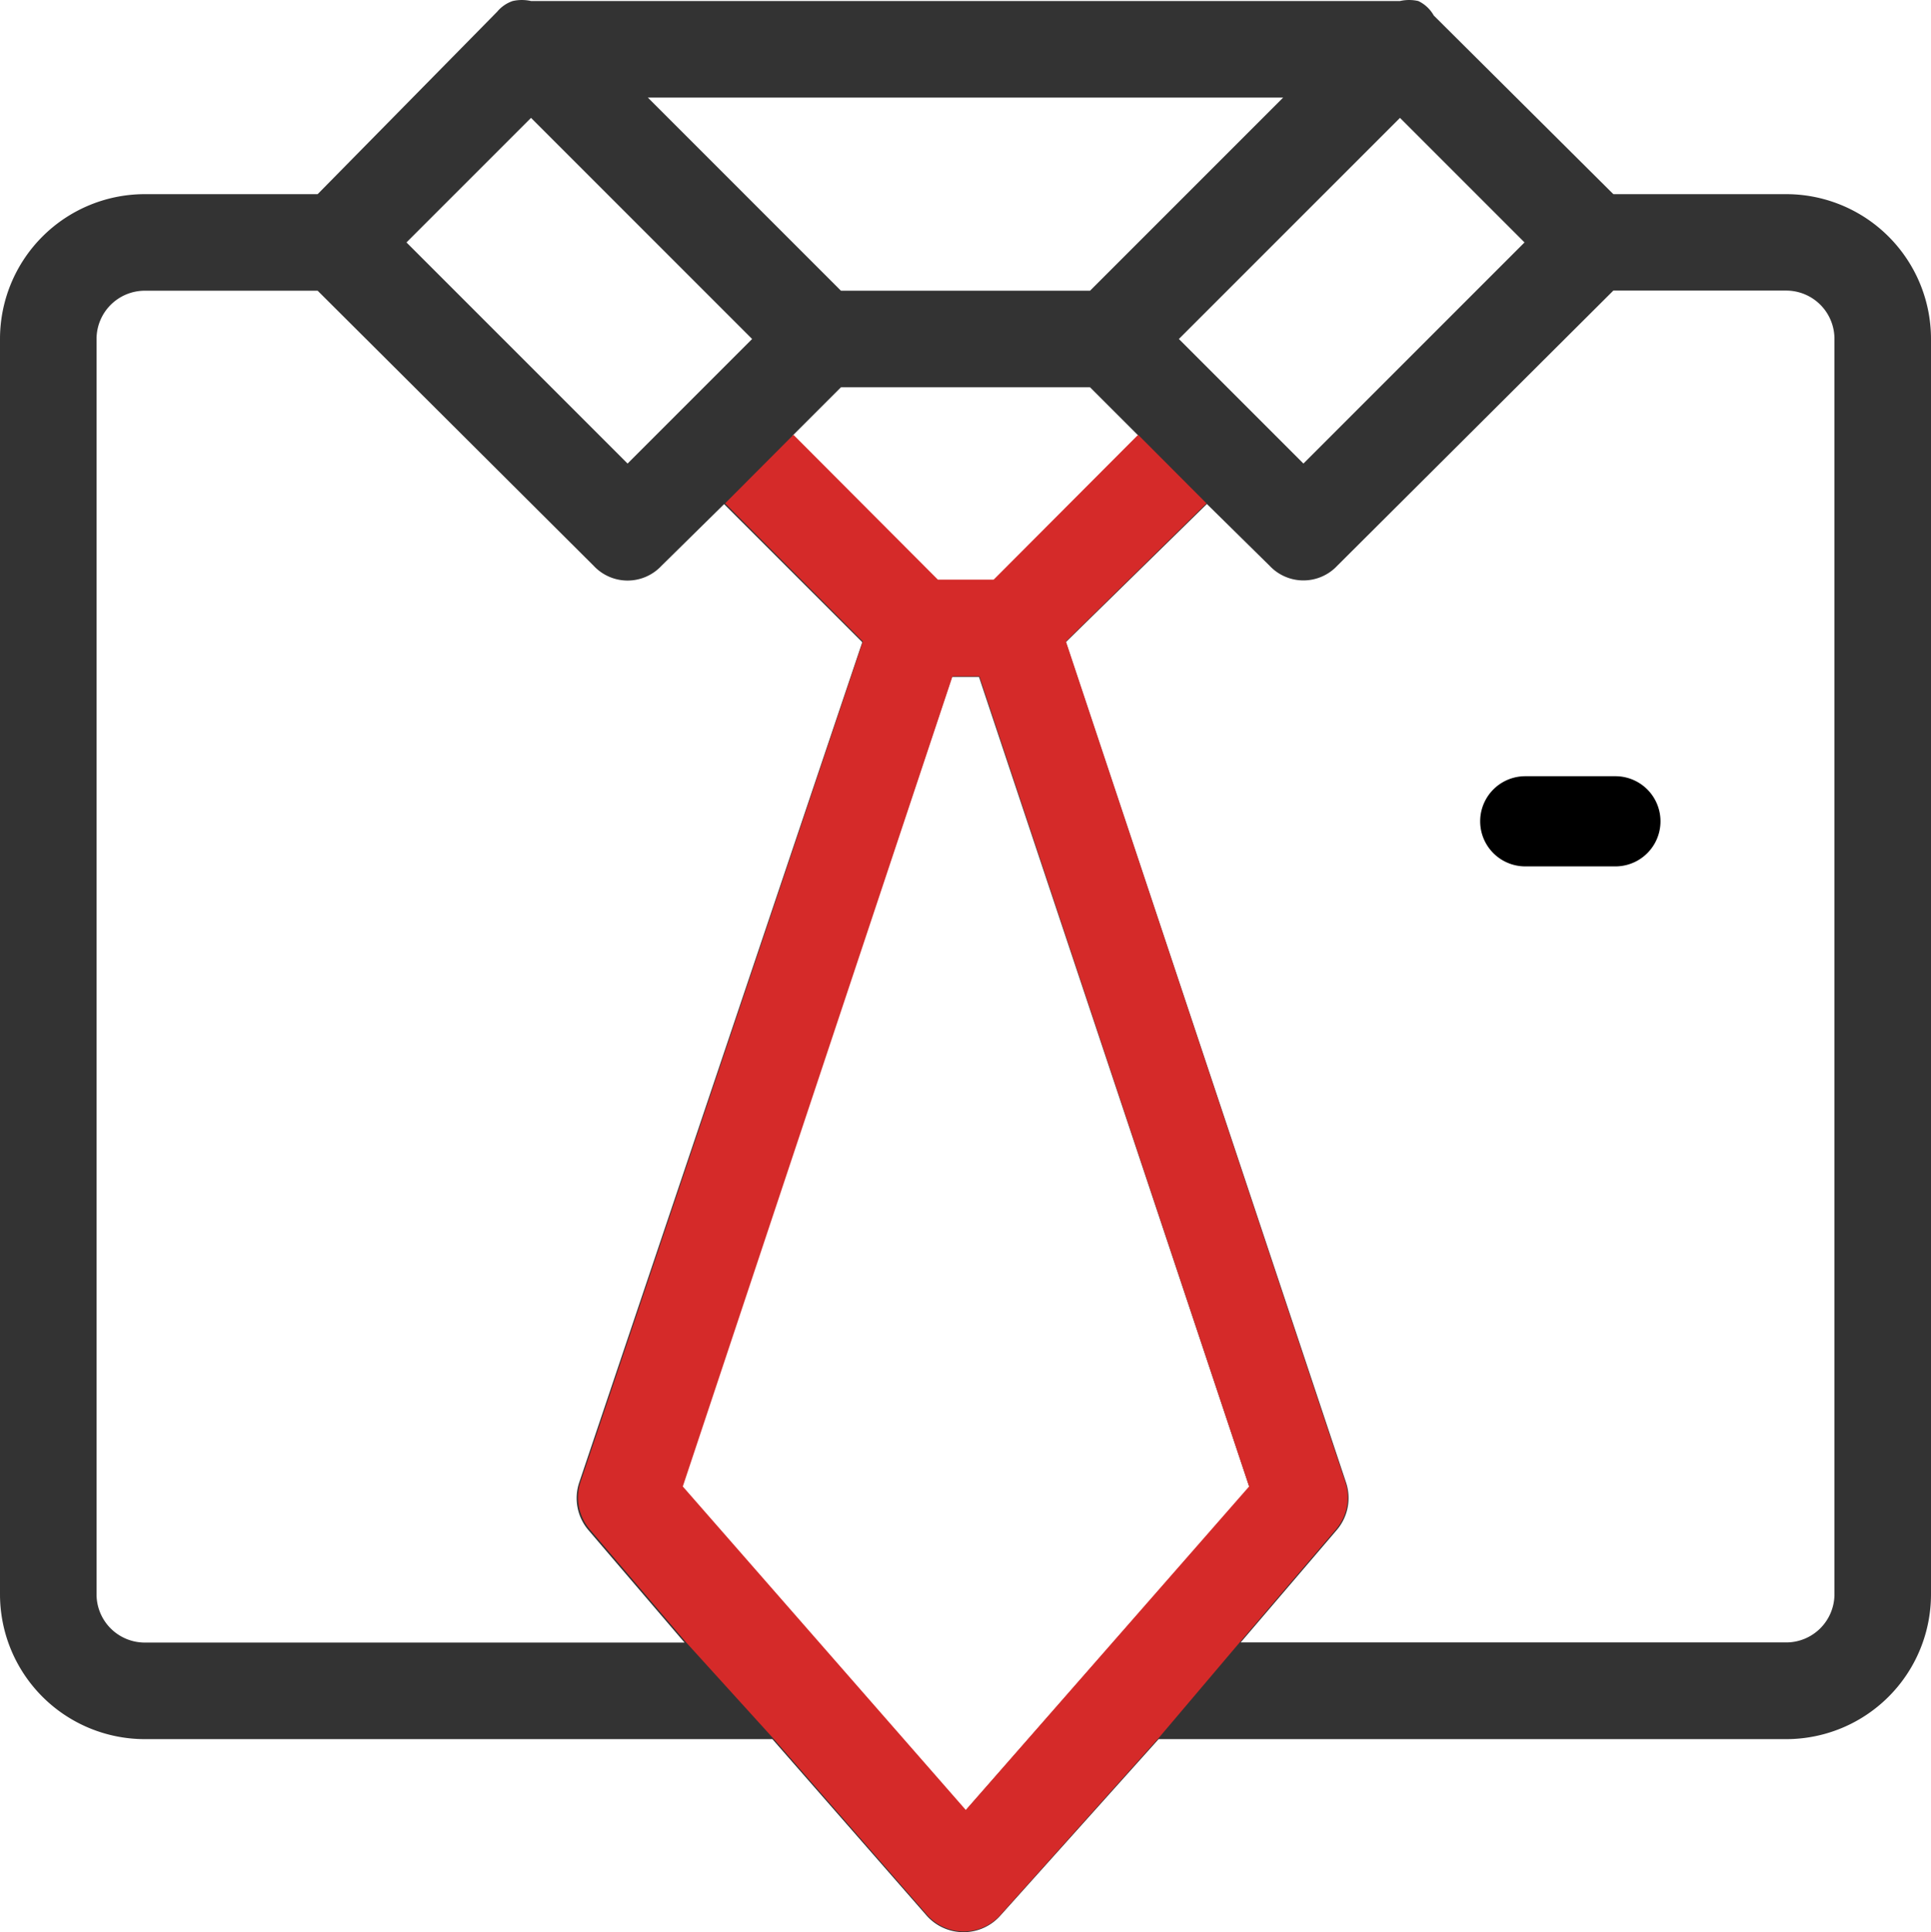
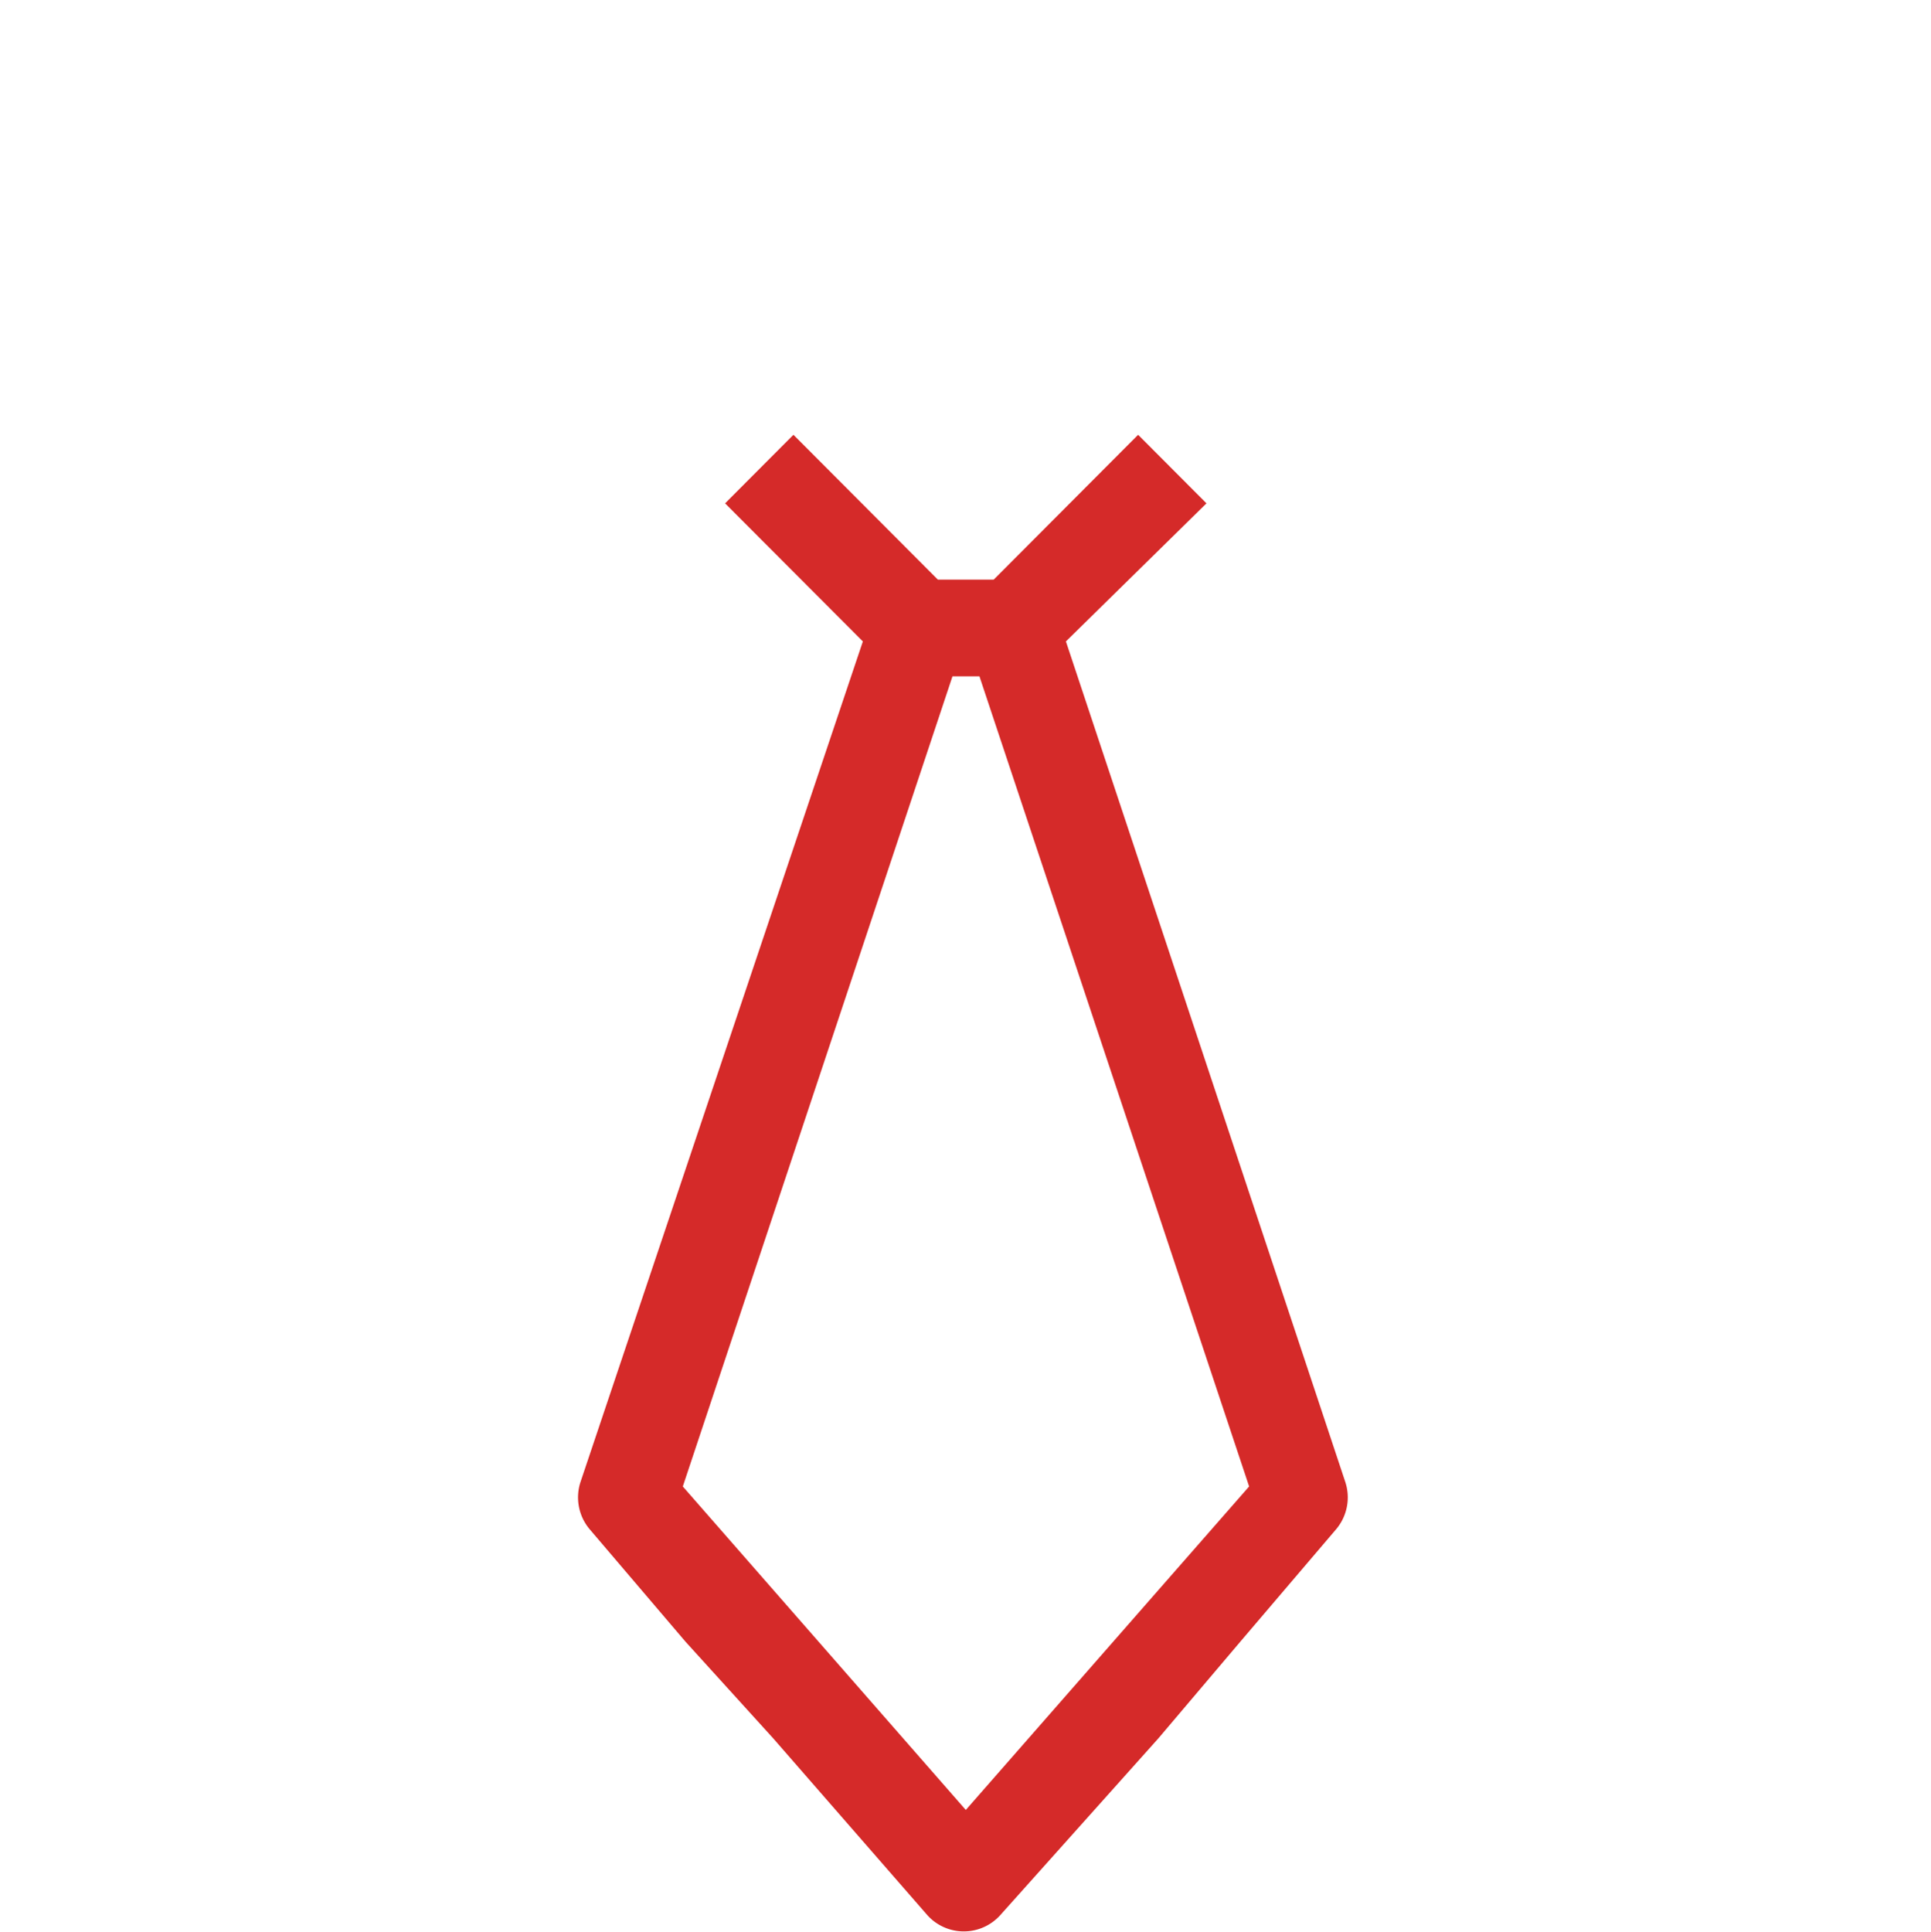
<svg xmlns="http://www.w3.org/2000/svg" width="58" height="58.031" viewBox="0 0 58 58.031">
  <g id="tie" transform="translate(-2 -1.989)">
-     <path id="Path_1223" data-name="Path 1223" d="M21.062,10H18.354a1.354,1.354,0,1,0,0,2.708h2.708a1.354,1.354,0,1,0,0-2.708Z" transform="translate(29.459 15.301)" />
-     <path id="Path_1224" data-name="Path 1224" d="M55.65,7.82H50.459L45.065,2.455A1.044,1.044,0,0,0,44.6,2.02a1.247,1.247,0,0,0-.551,0H17.95a1.247,1.247,0,0,0-.551,0,1.044,1.044,0,0,0-.464.319L11.541,7.82H6.35A4.35,4.35,0,0,0,2,12.17v37.7a4.35,4.35,0,0,0,4.35,4.35H25.2l4.64,5.307a1.479,1.479,0,0,0,2.2,0L36.8,54.22H55.65A4.35,4.35,0,0,0,60,49.87V12.17A4.35,4.35,0,0,0,55.65,7.82ZM31.841,19.42H30.159l-4.35-4.35,1.45-1.45h7.482l1.45,1.45Zm2.9-8.7H27.259l-5.8-5.8H40.541Zm2.668,1.45L44.05,5.529,47.791,9.27,41.15,15.911ZM17.95,5.529l6.641,6.641L20.85,15.911,14.209,9.27ZM6.35,51.32A1.45,1.45,0,0,1,4.9,49.87V12.17a1.45,1.45,0,0,1,1.45-1.45h5.191l8.294,8.265a1.392,1.392,0,0,0,2.03,0l1.885-1.856L27.9,21.276l-8.5,25.23a1.479,1.479,0,0,0,.261,1.421l2.9,3.393ZM31,56.366l-8.526-9.715,8.12-24.331h.812l8.12,24.331Zm26.1-6.5a1.45,1.45,0,0,1-1.45,1.45H39.265l2.9-3.393a1.479,1.479,0,0,0,.261-1.421l-8.41-25.23,4.234-4.147,1.885,1.856a1.392,1.392,0,0,0,2.03,0l8.294-8.265H55.65a1.45,1.45,0,0,1,1.45,1.45Z" transform="translate(0 0)" fill="#333" />
    <path id="Path_1231" data-name="Path 1231" d="M11.647,41.3l-8.5-9.715,8.1-24.331h.81l8.1,24.331ZM5.863,39.15l4.627,5.307a1.472,1.472,0,0,0,2.083.111,1.451,1.451,0,0,0,.111-.111l4.747-5.307,2.458-2.9,2.892-3.393a1.483,1.483,0,0,0,.26-1.421L14.654,6.206l4.222-4.147L16.823,0,12.485,4.35H10.808L6.47,0,4.417,2.059,8.555,6.206.079,31.436a1.483,1.483,0,0,0,.26,1.421L3.231,36.25Z" transform="translate(19.362 15.047)" fill="#d52a29" />
  </g>
</svg>